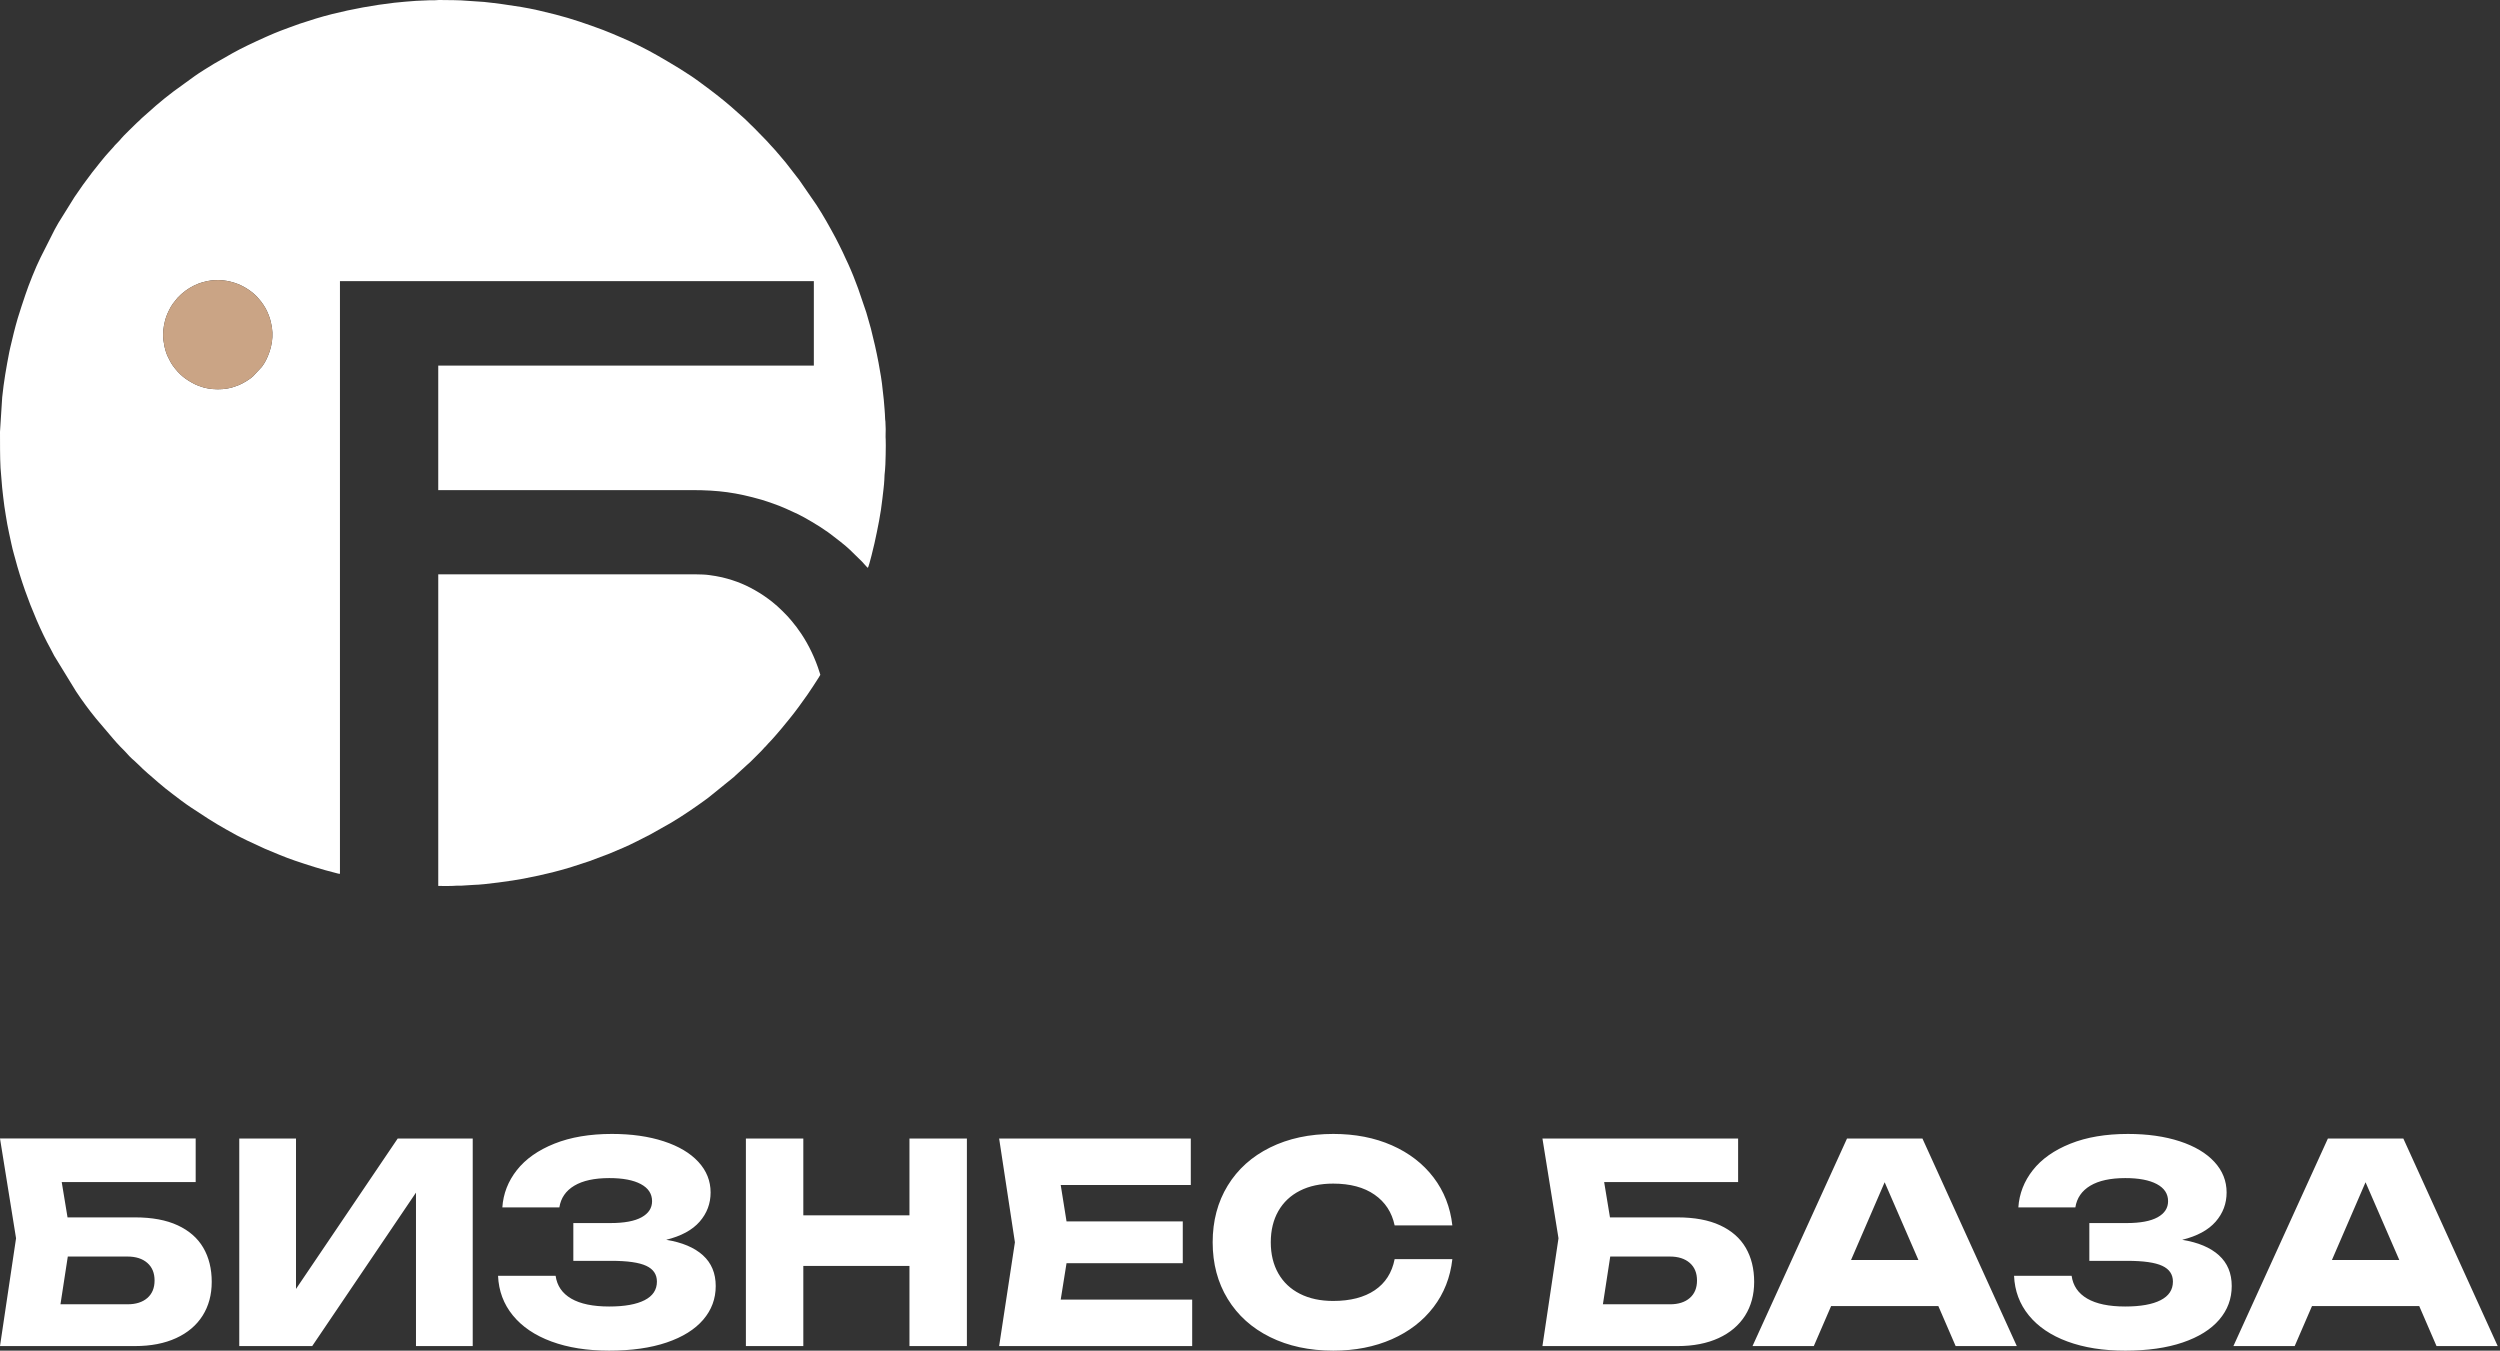
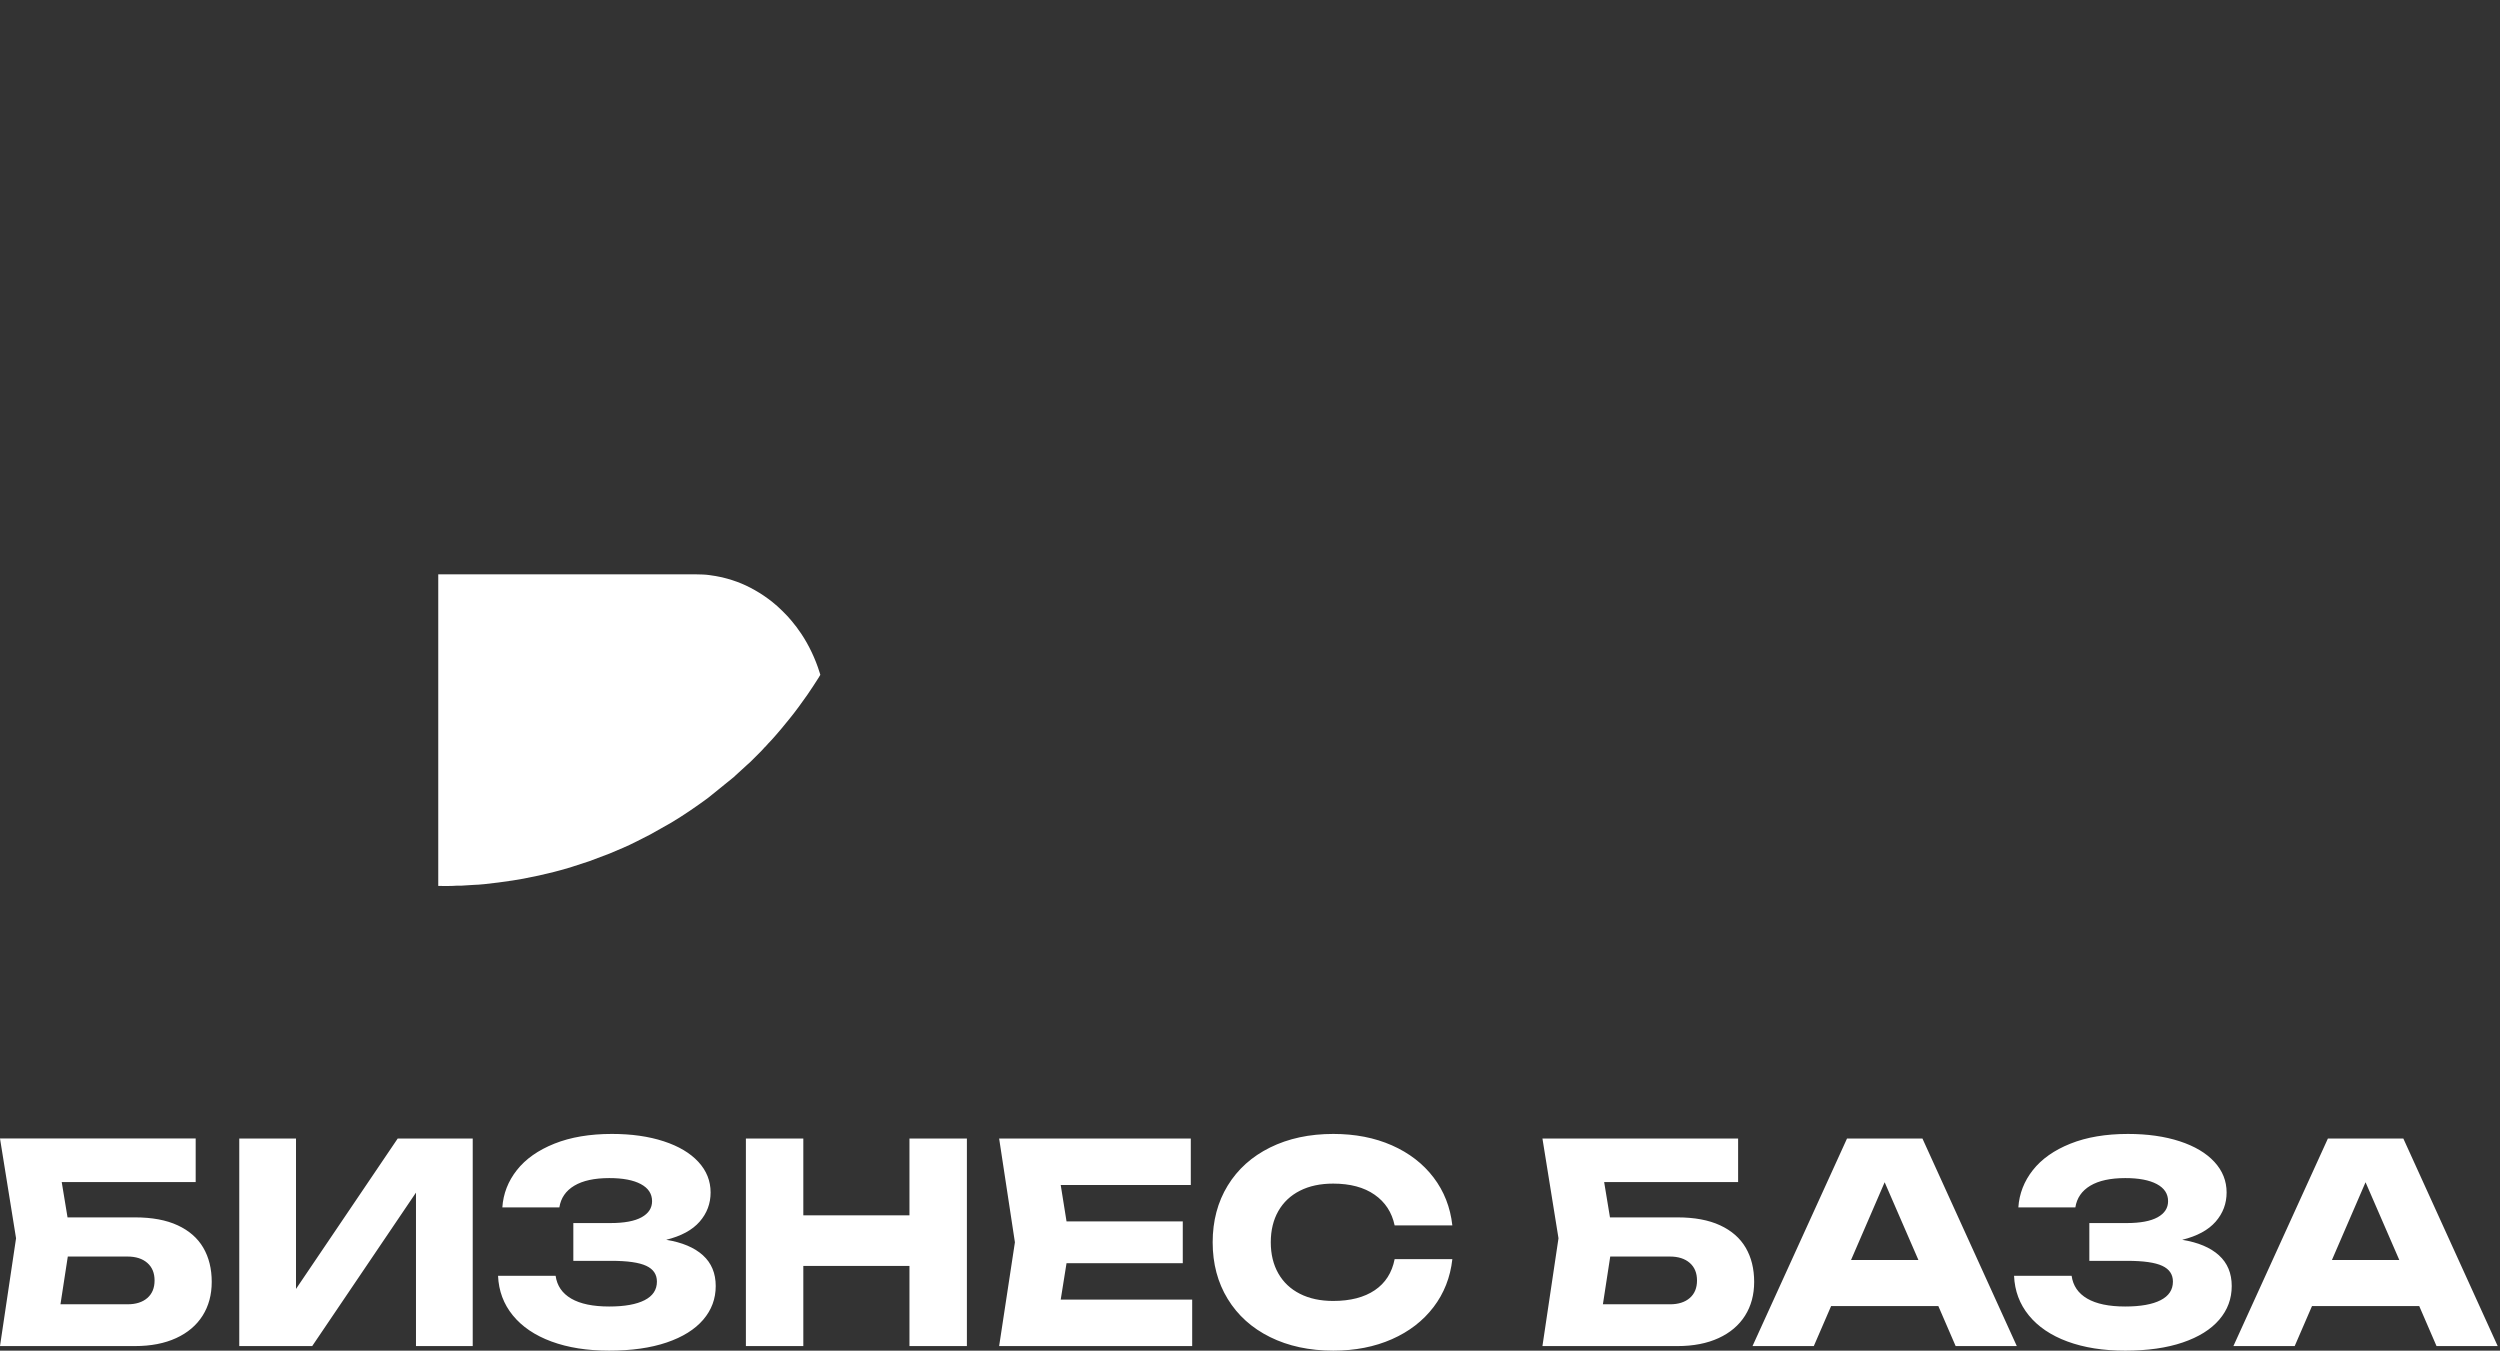
<svg xmlns="http://www.w3.org/2000/svg" width="385" height="208" viewBox="0 0 385 208" fill="none">
  <rect x="0" y="0" width="385" height="208" fill="#333333" stroke="none" />
  <path d="M20.799 187.477C23.413 187.477 25.601 187.881 27.363 188.698C29.125 189.515 30.439 190.666 31.306 192.15C32.172 193.635 32.606 195.39 32.606 197.407C32.606 199.396 32.137 201.13 31.2 202.614C30.262 204.098 28.905 205.249 27.129 206.066C25.354 206.883 23.244 207.295 20.8 207.295H0L2.472 190.694L0 175.328H30.134V182.041H9.505L10.4 187.476H20.799V187.477ZM19.648 200.86C20.941 200.86 21.957 200.533 22.696 199.887C23.435 199.24 23.804 198.346 23.804 197.195C23.804 196.044 23.435 195.142 22.688 194.488C21.942 193.834 20.919 193.507 19.626 193.507H10.441L9.312 200.86H19.648V200.86ZM45.584 198.495L61.248 175.33H72.799V207.297H64.061V183.663L48.078 207.297H36.847V175.33H45.584V198.495ZM102.592 190.929C105.049 191.327 106.939 192.123 108.253 193.317C109.567 194.51 110.221 196.087 110.221 198.048C110.221 200.008 109.582 201.735 108.296 203.234C107.011 204.733 105.135 205.905 102.67 206.743C100.205 207.58 97.25 208 93.812 208C90.43 208 87.468 207.531 84.925 206.593C82.382 205.656 80.4 204.313 78.979 202.573C77.558 200.832 76.798 198.801 76.699 196.47H85.565C85.778 198.005 86.581 199.177 87.973 199.987C89.366 200.796 91.312 201.202 93.813 201.202C96.185 201.202 98.004 200.875 99.268 200.228C100.533 199.582 101.165 198.63 101.165 197.366C101.165 196.258 100.618 195.447 99.516 194.936C98.416 194.425 96.626 194.169 94.153 194.169H88.293V188.351H94.026C96.143 188.351 97.741 188.052 98.814 187.456C99.886 186.859 100.419 186.035 100.419 184.984C100.419 183.847 99.844 182.967 98.686 182.348C97.528 181.73 95.909 181.425 93.834 181.425C91.546 181.425 89.749 181.816 88.442 182.597C87.135 183.378 86.368 184.493 86.14 185.943H77.36C77.502 183.826 78.248 181.908 79.597 180.196C80.947 178.483 82.872 177.127 85.373 176.125C87.874 175.124 90.829 174.626 94.239 174.626C97.25 174.626 99.907 175.003 102.209 175.756C104.511 176.508 106.294 177.567 107.551 178.931C108.808 180.295 109.433 181.865 109.433 183.641C109.433 185.346 108.872 186.845 107.743 188.138C106.614 189.431 104.894 190.361 102.593 190.929H102.592ZM140.057 187.158V175.33H148.901V207.297H140.057V194.958H123.711V207.297H114.867V175.33H123.711V187.158H140.057ZM164.245 194.532L163.35 200.137H183.596V207.297H153.867L156.296 191.314L153.867 175.33H183.383V182.491H163.35L164.246 188.096H182.148V194.532H164.246L164.245 194.532ZM223.661 193.914C223.349 196.713 222.382 199.171 220.763 201.294C219.143 203.418 217.005 205.066 214.348 206.238C211.692 207.41 208.686 208 205.333 208C201.653 208 198.407 207.304 195.594 205.911C192.781 204.519 190.607 202.558 189.066 200.036C187.525 197.514 186.75 194.609 186.75 191.312C186.75 188.016 187.525 185.104 189.066 182.582C190.607 180.06 192.781 178.107 195.594 176.714C198.407 175.322 201.653 174.626 205.333 174.626C208.686 174.626 211.691 175.208 214.348 176.38C217.005 177.552 219.144 179.201 220.763 181.324C222.382 183.448 223.349 185.913 223.661 188.712H214.774C214.348 186.695 213.318 185.118 211.684 183.981C210.05 182.844 207.926 182.276 205.311 182.276C203.336 182.276 201.631 182.638 200.19 183.37C198.748 184.101 197.64 185.145 196.865 186.502C196.09 187.859 195.7 189.465 195.7 191.312C195.7 193.159 196.091 194.757 196.865 196.114C197.64 197.471 198.748 198.515 200.19 199.246C201.632 199.978 203.337 200.347 205.311 200.347C207.954 200.347 210.092 199.793 211.719 198.692C213.346 197.591 214.362 195.999 214.774 193.911H223.661V193.914ZM258.334 187.477C260.949 187.477 263.136 187.882 264.898 188.699C266.66 189.516 267.974 190.667 268.841 192.151C269.707 193.635 270.141 195.391 270.141 197.408C270.141 199.397 269.672 201.13 268.735 202.615C267.797 204.099 266.44 205.25 264.664 206.067C262.889 206.884 260.779 207.296 258.335 207.296H237.535L240.008 190.694L237.535 175.329H267.67V182.042H247.04L247.935 187.477H258.334V187.477ZM257.183 200.861C258.476 200.861 259.492 200.534 260.231 199.888C260.97 199.241 261.339 198.346 261.339 197.195C261.339 196.044 260.97 195.142 260.224 194.489C259.477 193.835 258.455 193.508 257.162 193.508H247.976L246.847 200.86H257.183V200.861ZM310.589 207.297H301.17L298.506 201.138H281.99L279.326 207.297H269.885L284.441 175.33H296.055L310.589 207.297ZM290.237 182.065L285.059 194.042H295.437L290.237 182.065ZM336.057 190.93C338.514 191.328 340.404 192.123 341.718 193.317C343.032 194.511 343.686 196.088 343.686 198.049C343.686 200.009 343.047 201.735 341.761 203.234C340.476 204.733 338.6 205.905 336.135 206.743C333.67 207.581 330.715 208.001 327.277 208.001C323.895 208.001 320.933 207.532 318.39 206.594C315.847 205.656 313.865 204.314 312.444 202.573C311.023 200.833 310.263 198.801 310.164 196.471H319.03C319.243 198.006 320.045 199.178 321.438 199.987C322.831 200.797 324.777 201.202 327.278 201.202C329.65 201.202 331.469 200.876 332.733 200.229C333.998 199.583 334.63 198.63 334.63 197.367C334.63 196.259 334.083 195.448 332.981 194.937C331.881 194.425 330.091 194.17 327.618 194.17H321.758V188.352H327.491C329.608 188.352 331.206 188.053 332.279 187.457C333.351 186.86 333.884 186.036 333.884 184.985C333.884 183.848 333.309 182.967 332.151 182.349C330.993 181.731 329.373 181.425 327.299 181.425C325.011 181.425 323.214 181.816 321.907 182.597C320.6 183.379 319.833 184.494 319.605 185.943H310.825C310.966 183.826 311.713 181.909 313.062 180.196C314.412 178.484 316.337 177.128 318.838 176.126C321.338 175.124 324.293 174.627 327.703 174.627C330.715 174.627 333.372 175.004 335.674 175.756C337.976 176.509 339.759 177.568 341.016 178.932C342.273 180.295 342.898 181.866 342.898 183.641C342.898 185.346 342.337 186.845 341.208 188.138C340.079 189.431 338.359 190.362 336.058 190.93H336.057ZM384.646 207.297H375.226L372.563 201.138H356.046L353.382 207.297H343.942L358.497 175.33H370.112L384.646 207.297ZM364.294 182.065L359.116 194.042H369.494L364.294 182.065Z" fill="white" />
-   <path fill-rule="evenodd" clip-rule="evenodd" d="M25.117 51.564C25.117 51.105 25.172 50.523 25.252 50.119C25.447 49.138 25.616 48.612 26.046 47.752C26.219 47.405 26.412 47.061 26.632 46.758L27.332 45.877C27.716 45.461 28.132 45.104 28.587 44.763C29.293 44.232 30.386 43.673 31.239 43.464C31.452 43.411 31.689 43.337 31.866 43.3C33.525 42.958 35.091 43.146 36.613 43.729C37.662 44.13 38.94 44.971 39.682 45.815L40.213 46.449C40.699 47.099 41.055 47.691 41.354 48.469C41.598 49.107 41.563 49.028 41.727 49.676C42.242 51.715 41.858 53.708 40.935 55.53C40.841 55.715 40.749 55.85 40.643 56.028C40.533 56.213 40.448 56.327 40.321 56.496L38.976 57.938C38.514 58.397 37.394 59.052 36.798 59.295C36.603 59.374 36.411 59.433 36.221 59.508C34.719 60.112 32.308 60.087 30.828 59.496C30.554 59.387 30.339 59.333 30.081 59.203C28.573 58.448 27.634 57.712 26.633 56.33C26.335 55.918 26.117 55.475 25.881 55.003C25.425 54.093 25.119 52.654 25.119 51.565L25.117 51.564ZM67.54 0H67.703C68.827 0.007 71.011 0.019 71.905 0.119L74.555 0.298C76.474 0.5 78.35 0.762 80.264 1.075C82.065 1.371 83.825 1.798 85.547 2.237C88.032 2.87 90.467 3.718 92.864 4.61C93.849 4.977 94.778 5.401 95.745 5.805C97.282 6.445 99.651 7.625 101.135 8.482C103.502 9.85 105.878 11.219 108.06 12.868C108.819 13.442 109.597 13.985 110.336 14.584C111.092 15.197 111.853 15.771 112.578 16.418C112.727 16.55 112.849 16.656 112.995 16.791C113.679 17.432 114.481 18.061 115.137 18.724C115.278 18.866 115.389 18.977 115.531 19.119C116.168 19.756 116.256 19.788 116.944 20.534C117.463 21.094 118.036 21.608 118.527 22.195L119.481 23.237C119.567 23.333 119.573 23.368 119.669 23.465C119.765 23.565 119.774 23.572 119.864 23.687C120.212 24.134 120.621 24.546 120.969 24.993L123.077 27.709L125.726 31.547C126.804 33.193 127.757 34.918 128.689 36.651C129.069 37.356 129.395 38.067 129.757 38.785L130.269 39.895C130.645 40.641 131.42 42.448 131.713 43.275C131.86 43.691 132.013 44.046 132.159 44.45L133.397 48.078C133.466 48.298 133.509 48.495 133.584 48.723L134.117 50.601C134.556 52.327 134.969 54.105 135.297 55.867C135.538 57.162 135.821 58.75 135.937 60.092C135.979 60.58 136.064 61.071 136.101 61.55C136.178 62.541 136.285 63.515 136.311 64.542C136.316 64.741 136.344 64.731 136.354 64.915L136.397 66.077C136.403 66.582 136.357 67.211 136.397 67.698C136.443 68.253 136.372 71.869 136.295 72.382C136.218 72.885 136.208 73.409 136.187 73.896C136.152 74.713 135.979 75.963 135.889 76.8C135.642 79.106 135.166 81.385 134.673 83.651C134.585 84.055 133.857 87.127 133.651 87.453C133.491 87.346 132.915 86.653 132.746 86.485L130.896 84.676C130.284 84.071 128.59 82.753 127.864 82.22C127.735 82.125 127.641 82.047 127.505 81.955C127.379 81.871 127.276 81.809 127.157 81.721C126.298 81.083 123.882 79.654 122.936 79.205C121.831 78.679 120.258 77.95 119.09 77.561C118.475 77.355 117.901 77.136 117.248 76.95C113.412 75.854 110.662 75.477 106.537 75.477C93.521 75.477 80.505 75.477 67.489 75.477V56.307H125.332V43.291H52.352V134.567C52.122 134.567 51.88 134.48 51.662 134.426C49.558 133.901 47.484 133.243 45.434 132.545C43.862 132.01 42.347 131.358 40.816 130.718L38.061 129.439C37.481 129.149 36.466 128.671 35.919 128.338C35.742 128.23 35.556 128.14 35.384 128.041C35.213 127.942 35.055 127.862 34.874 127.761C32.804 126.603 31.312 125.605 29.398 124.338C28.442 123.706 27.519 122.996 26.612 122.301C25.861 121.727 25.085 121.132 24.377 120.502L23.066 119.361C22.965 119.277 22.937 119.27 22.838 119.172L22.205 118.6C22.054 118.484 21.941 118.356 21.8 118.215L20.968 117.425C20.89 117.346 20.841 117.289 20.756 117.221C20.276 116.838 19.541 116.077 19.157 115.618L18.556 115.014C18.148 114.611 17.772 114.155 17.392 113.725L14.795 110.667C13.699 109.328 12.667 107.917 11.71 106.474L8.345 100.982C8.143 100.619 7.992 100.277 7.79 99.916C6.343 97.331 4.824 93.703 3.851 90.921C3.283 89.297 2.766 87.664 2.329 85.998C2.274 85.785 2.214 85.572 2.148 85.347C1.848 84.333 1.639 83.154 1.398 82.106C1.182 81.172 1.048 80.305 0.891 79.368C0.732 78.421 0.599 77.506 0.491 76.524C0.44 76.056 0.371 75.573 0.329 75.065L0.083 72.068C-0.015 70.237 0.009 68.342 0 66.495L0.339 61.179C0.574 58.845 0.981 56.505 1.431 54.204C1.48 53.956 1.527 53.748 1.581 53.521C1.942 51.997 2.287 50.509 2.73 49.016C3.094 47.789 3.512 46.593 3.914 45.377C4.409 43.883 5.498 41.14 6.251 39.647L8.414 35.364C8.612 35.002 8.798 34.688 8.996 34.324L11.468 30.352C12.34 29.044 13.24 27.802 14.179 26.575C14.497 26.16 16.266 23.926 16.725 23.467C16.877 23.315 16.95 23.2 17.1 23.052L17.495 22.616C17.584 22.52 17.593 22.482 17.682 22.386C18.004 22.038 18.357 21.729 18.646 21.355C18.948 20.963 20.592 19.397 21.072 18.915L21.509 18.521C21.639 18.39 21.771 18.238 21.908 18.129L24.048 16.235C24.92 15.495 25.804 14.769 26.72 14.084L29.999 11.707C30.636 11.243 32.27 10.231 32.942 9.826L35.801 8.195C36.57 7.748 37.391 7.361 38.187 6.963C39.098 6.508 40.019 6.121 40.945 5.687C41.138 5.597 41.298 5.526 41.494 5.446C42.045 5.218 42.655 4.933 43.231 4.729C44.229 4.375 45.168 3.985 46.183 3.647C47.831 3.099 49.451 2.59 51.148 2.166C54.282 1.383 57.493 0.797 60.716 0.423C61.834 0.294 62.949 0.221 64.083 0.13L66.035 0.045C66.298 0.046 66.562 0.044 66.825 0.045C67.125 0.047 67.272 0.008 67.539 0.003L67.54 0Z" fill="white" />
  <path fill-rule="evenodd" clip-rule="evenodd" d="M67.491 136.436C68.41 136.436 69.429 136.468 70.279 136.397C70.492 136.38 70.766 136.396 70.985 136.396L73.02 136.269C74.45 136.26 79.119 135.614 80.593 135.317L82.978 134.832C83.795 134.651 84.536 134.472 85.297 134.282C87.256 133.796 88.889 133.241 90.752 132.626L93.862 131.453C94.554 131.174 95.187 130.885 95.875 130.597C97.35 129.981 98.749 129.203 100.176 128.494L103.391 126.678C105.284 125.545 107.135 124.271 108.915 122.97C109.062 122.862 109.163 122.772 109.312 122.66L113.057 119.627C113.131 119.558 113.168 119.507 113.246 119.441L115.114 117.733C115.248 117.601 115.349 117.543 115.489 117.401C115.874 117.012 117.394 115.534 117.617 115.246C117.728 115.103 117.839 115.01 117.964 114.885C118.104 114.747 118.158 114.646 118.296 114.51C118.874 113.935 119.788 112.868 120.331 112.221L121.623 110.645C122.456 109.628 123.591 108.07 124.353 106.97L125.222 105.677C125.516 105.178 126.053 104.445 126.331 103.918C126.291 103.835 126.235 103.616 126.202 103.507C125.576 101.477 124.568 99.351 123.388 97.588C123.231 97.353 123.079 97.152 122.922 96.931C122.838 96.812 122.781 96.708 122.683 96.589L121.907 95.618C121.3 94.838 119.761 93.333 118.972 92.731C118.506 92.375 118.174 92.1 117.658 91.759C117.405 91.591 117.215 91.462 116.952 91.301C115.05 90.134 113.407 89.446 111.196 88.906C110.559 88.75 109.919 88.667 109.212 88.56C108.158 88.402 105.864 88.448 104.667 88.448C92.275 88.448 79.883 88.448 67.491 88.448V136.436V136.436Z" fill="white" />
-   <path fill-rule="evenodd" clip-rule="evenodd" d="M25.117 51.565C25.117 52.654 25.424 54.092 25.88 55.003C26.116 55.475 26.334 55.917 26.632 56.33C27.633 57.711 28.572 58.448 30.079 59.203C30.338 59.333 30.553 59.386 30.826 59.496C32.306 60.087 34.718 60.111 36.22 59.508C36.41 59.431 36.602 59.374 36.797 59.295C37.393 59.051 38.514 58.397 38.975 57.938L40.32 56.495C40.446 56.327 40.532 56.212 40.642 56.027C40.748 55.85 40.84 55.714 40.934 55.529C41.858 53.709 42.242 51.715 41.726 49.676C41.562 49.028 41.597 49.107 41.353 48.469C41.055 47.69 40.698 47.099 40.212 46.449L39.681 45.815C38.938 44.971 37.661 44.13 36.612 43.728C35.09 43.146 33.524 42.958 31.865 43.3C31.688 43.336 31.451 43.41 31.238 43.463C30.385 43.673 29.293 44.231 28.586 44.762C28.131 45.104 27.715 45.461 27.331 45.877L26.631 46.758C26.412 47.06 26.218 47.405 26.045 47.752C25.616 48.612 25.446 49.138 25.251 50.119C25.171 50.523 25.116 51.105 25.116 51.564L25.117 51.565Z" fill="#CAA485" />
</svg>